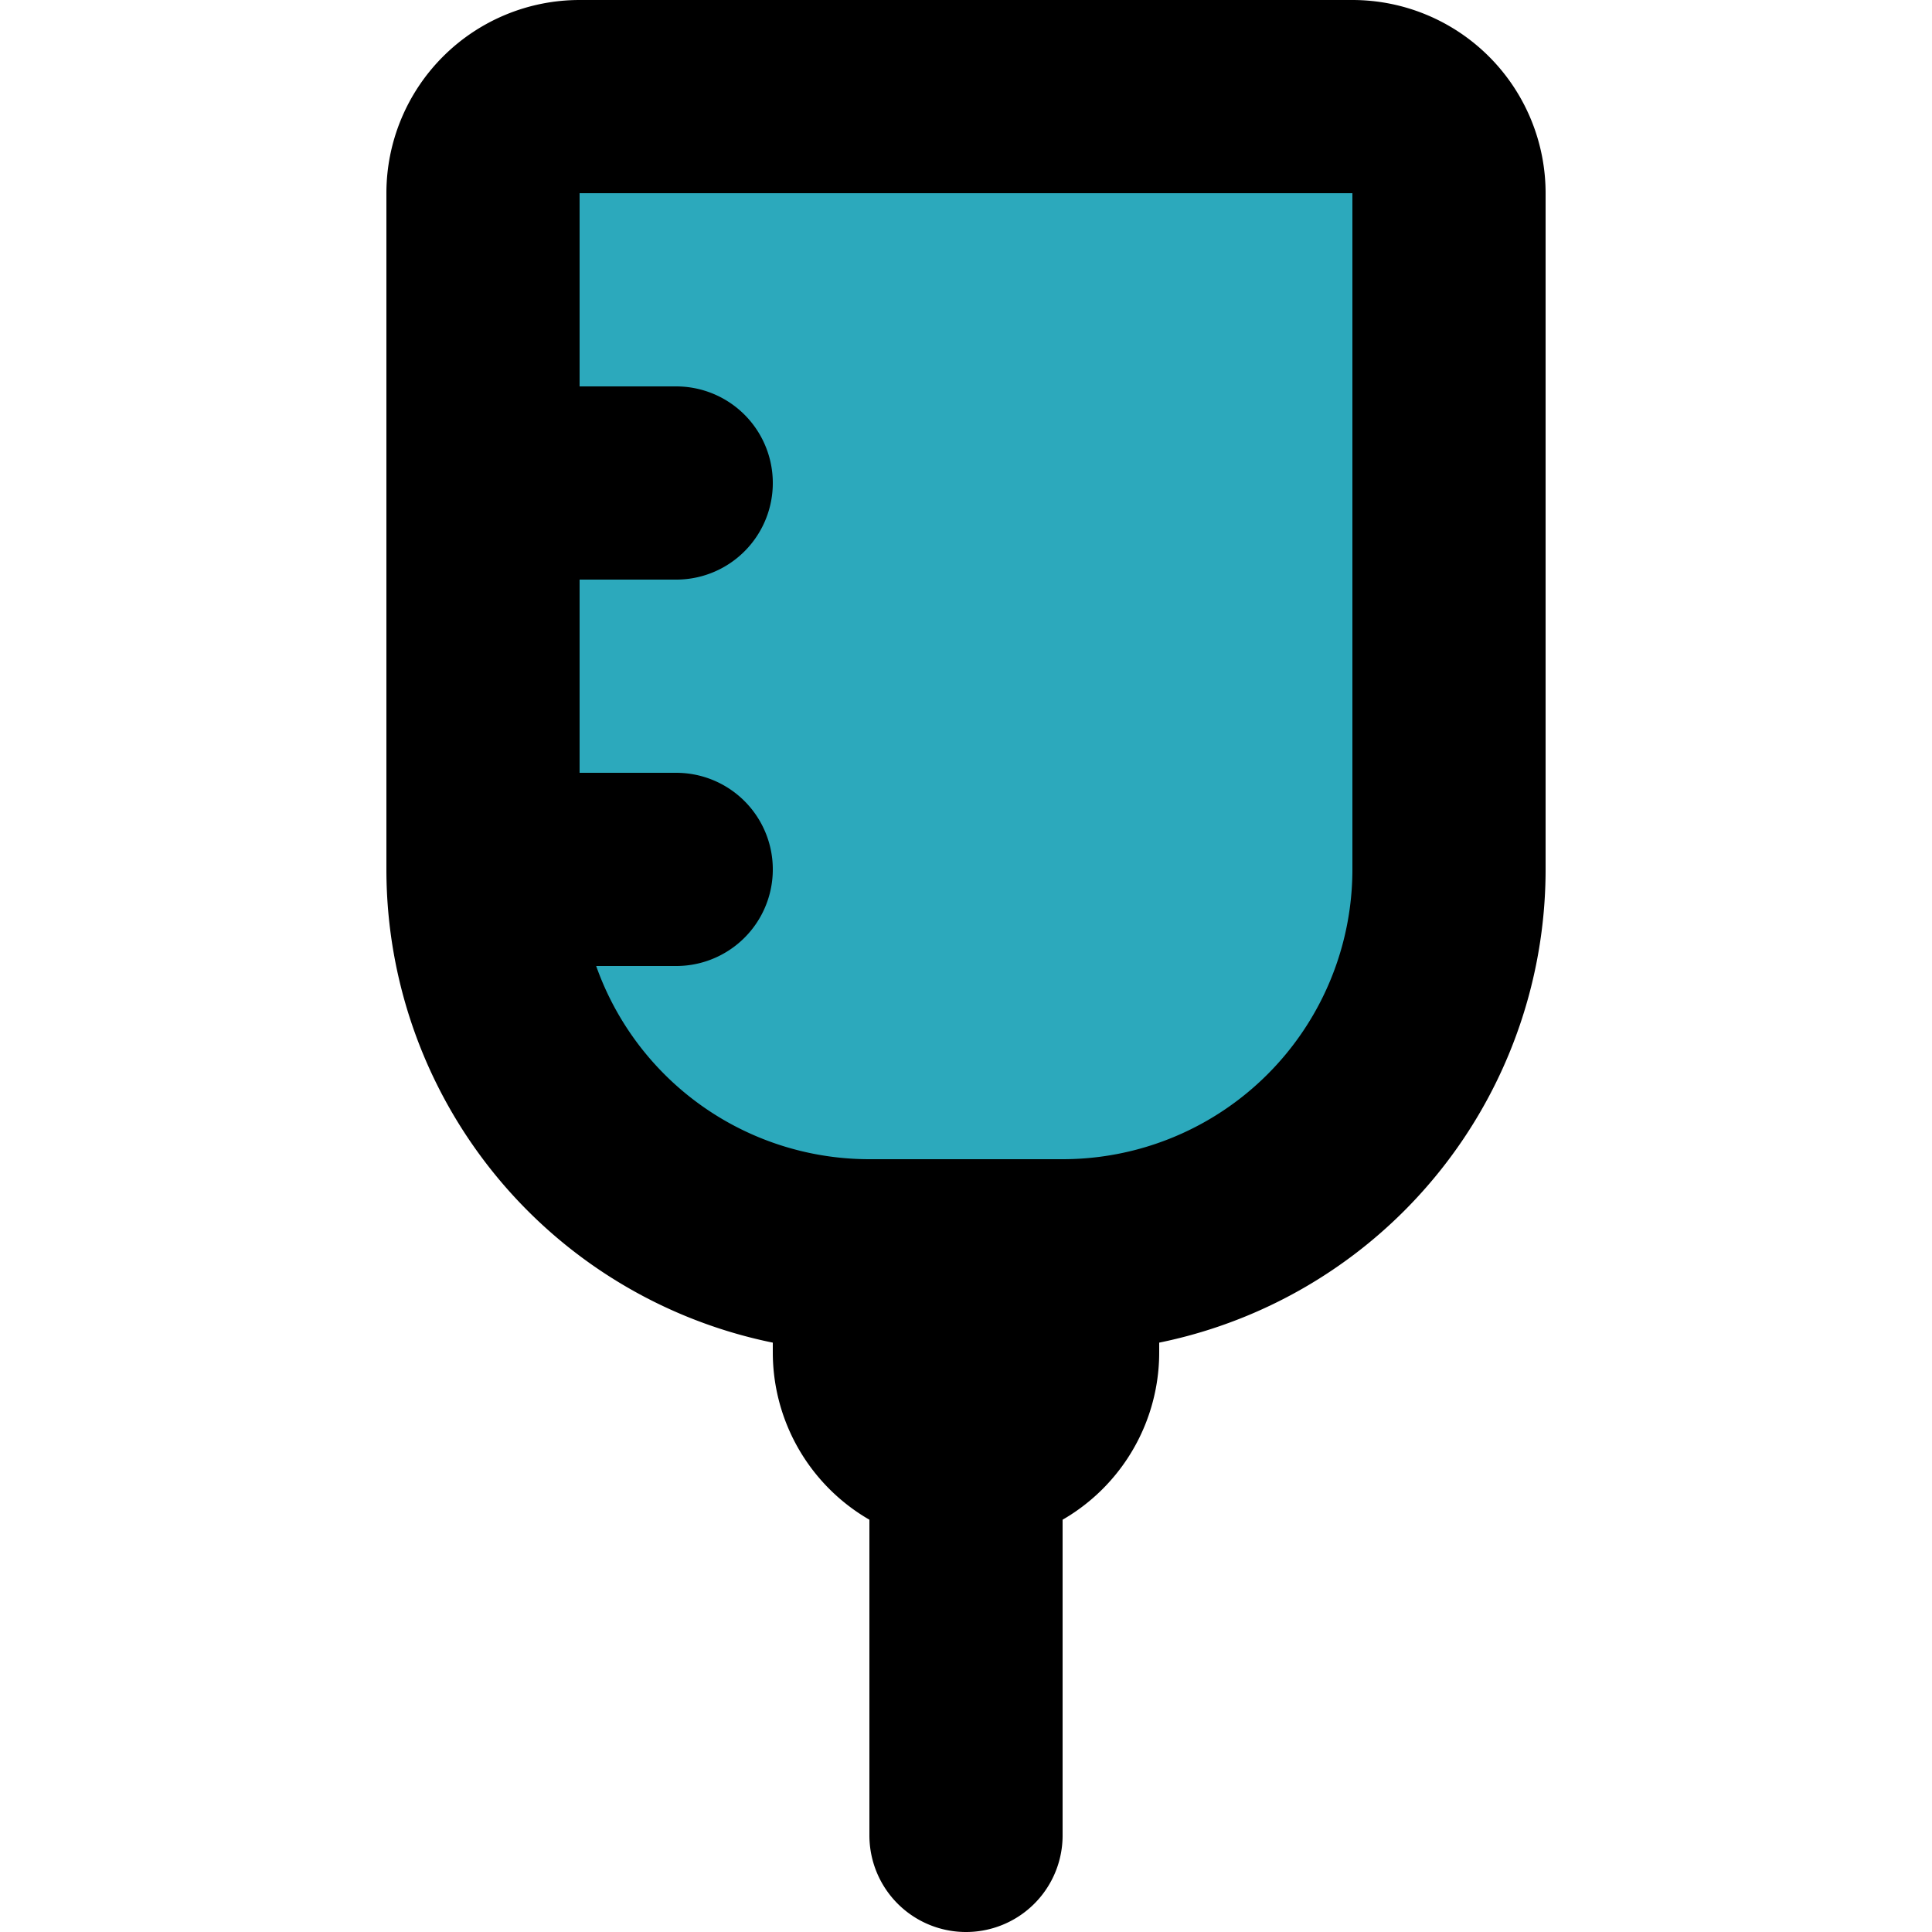
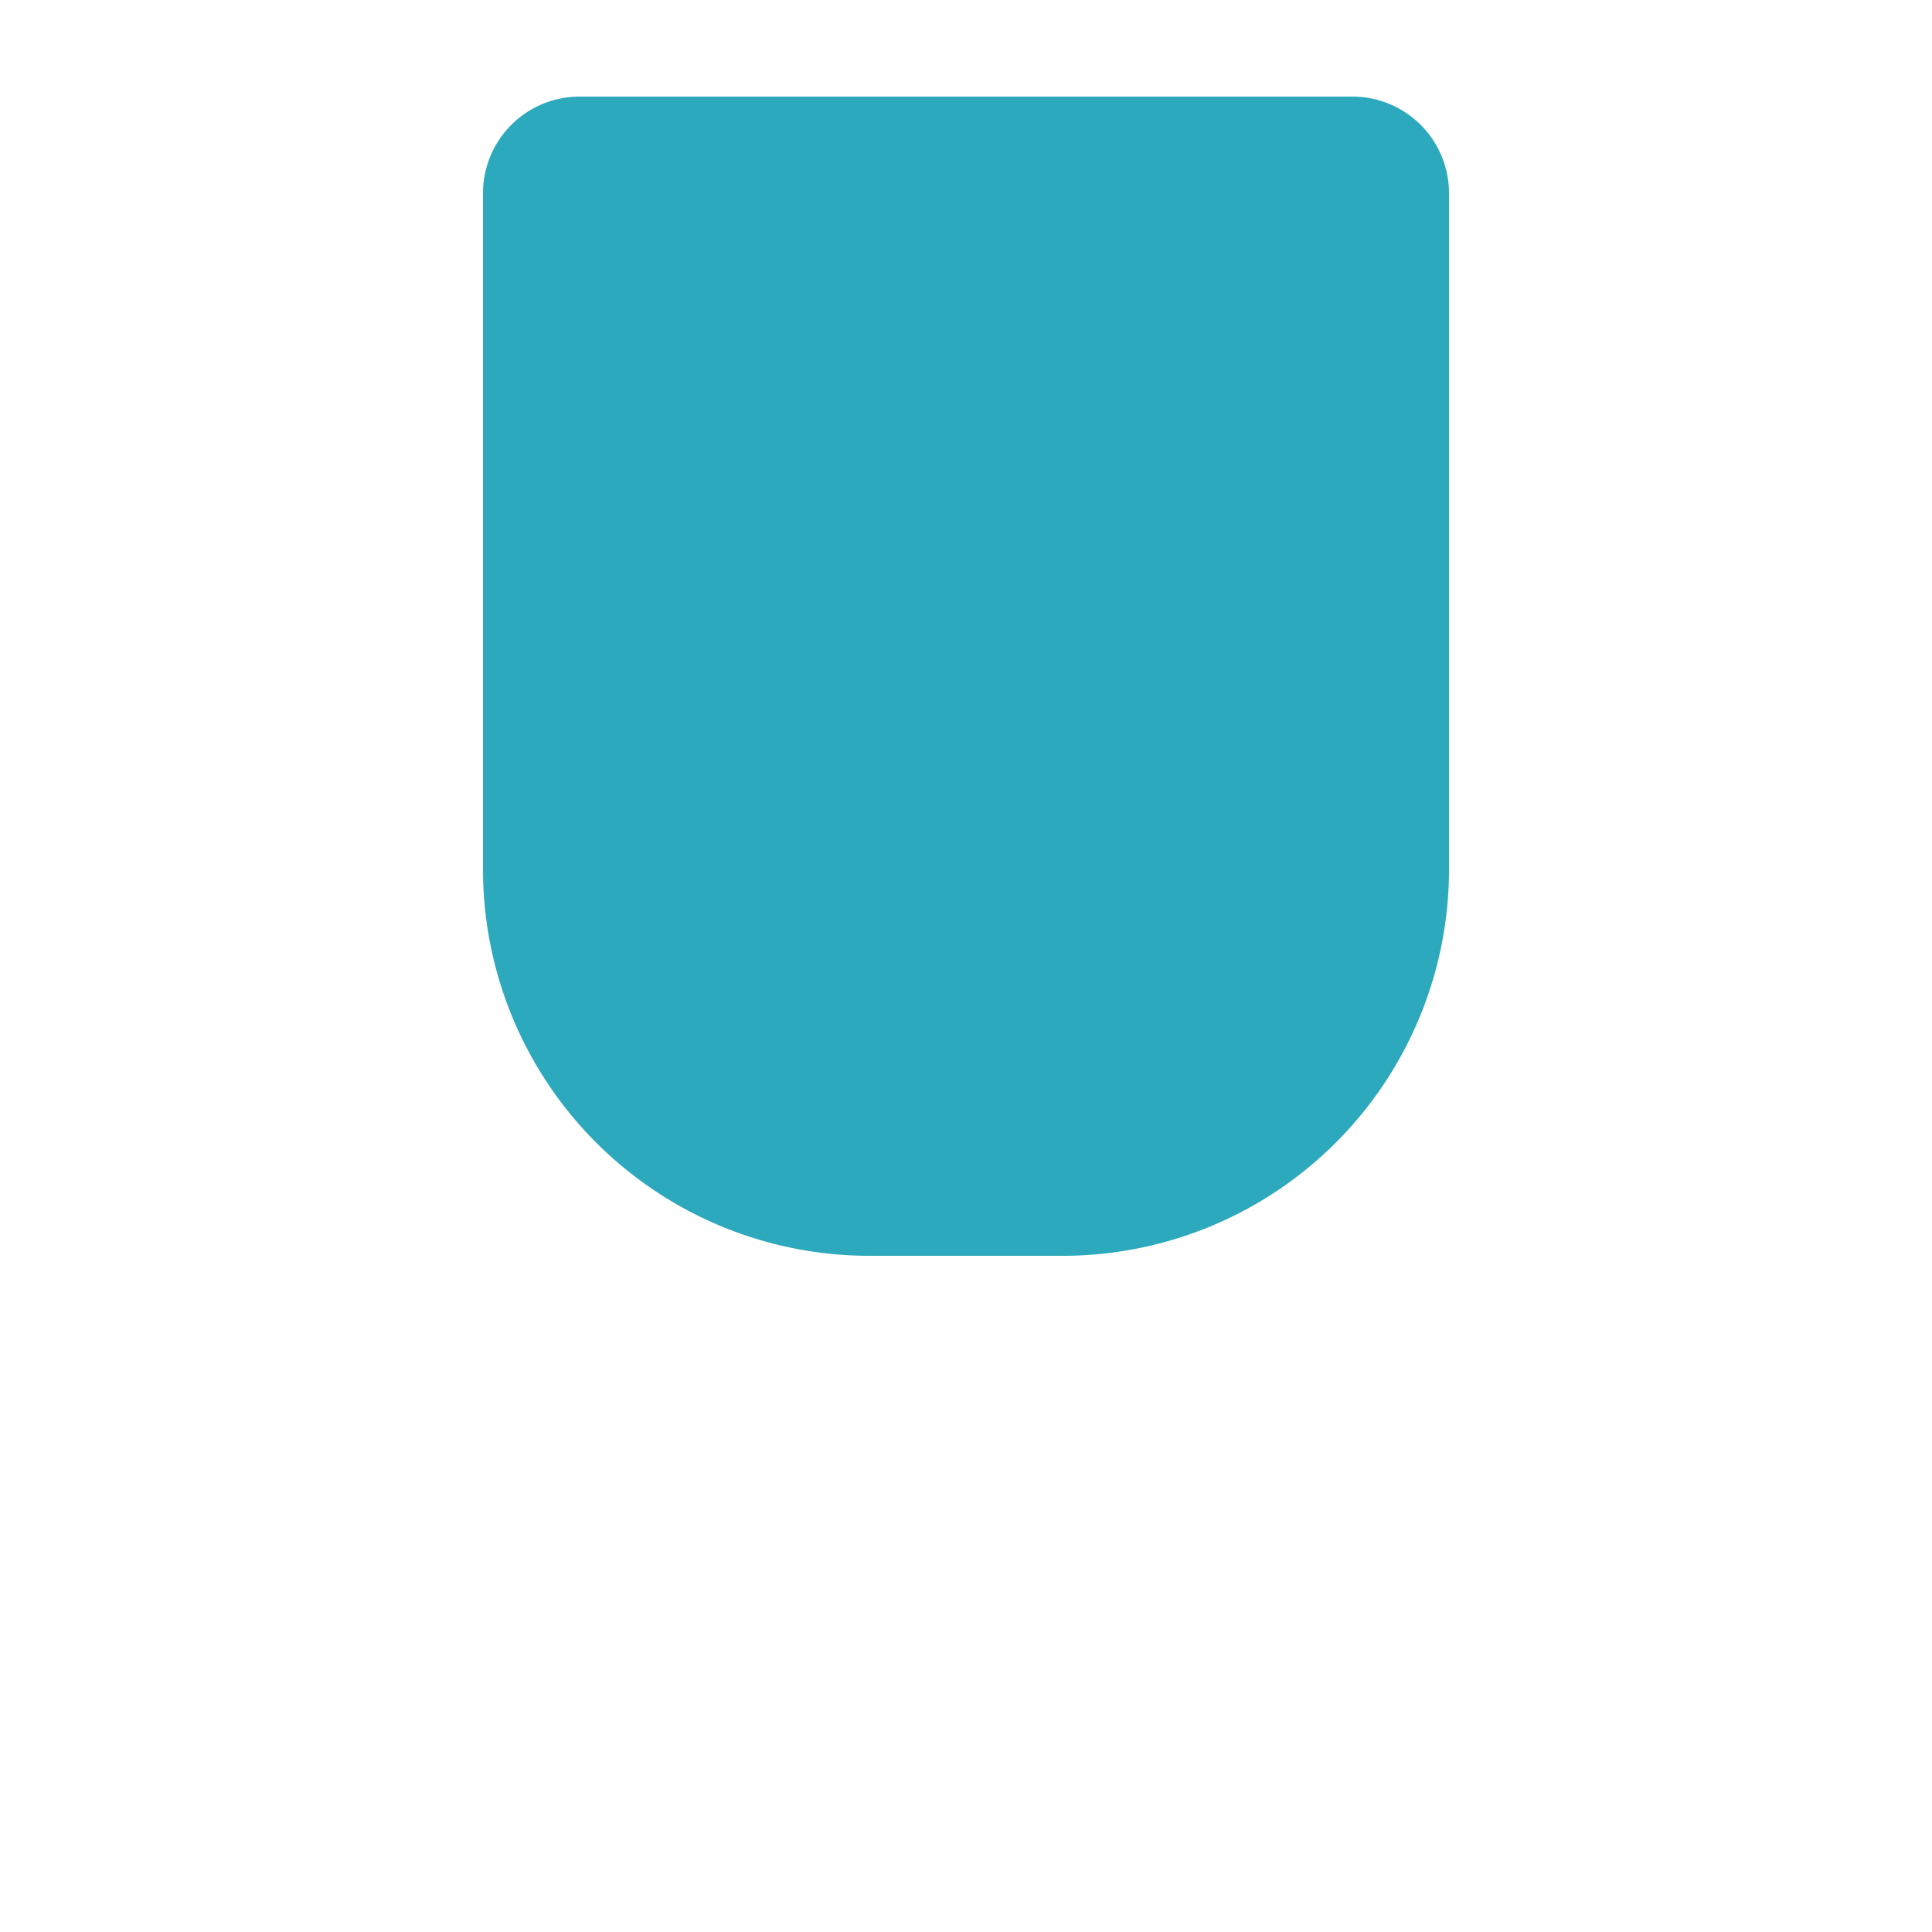
<svg xmlns="http://www.w3.org/2000/svg" width="800px" height="800px" viewBox="-4 0 20 20">
  <g id="iv-bag" transform="translate(-6 -2)">
    <path id="secondary" fill="#2ca9bc" d="M8,3h8a1,1,0,0,1,1,1v7a4,4,0,0,1-4,4H11a4,4,0,0,1-4-4V4A1,1,0,0,1,8,3Z" />
-     <path id="primary" d="M13,15H11v1a1,1,0,0,0,1,1h0a1,1,0,0,0,1-1Zm-1,2v4M7,7H9M7,11H9m4,4H11a4,4,0,0,1-4-4V4A1,1,0,0,1,8,3h8a1,1,0,0,1,1,1v7A4,4,0,0,1,13,15Z" fill="none" stroke="#000000" stroke-linecap="round" stroke-linejoin="round" stroke-width="2" />
  </g>
</svg>